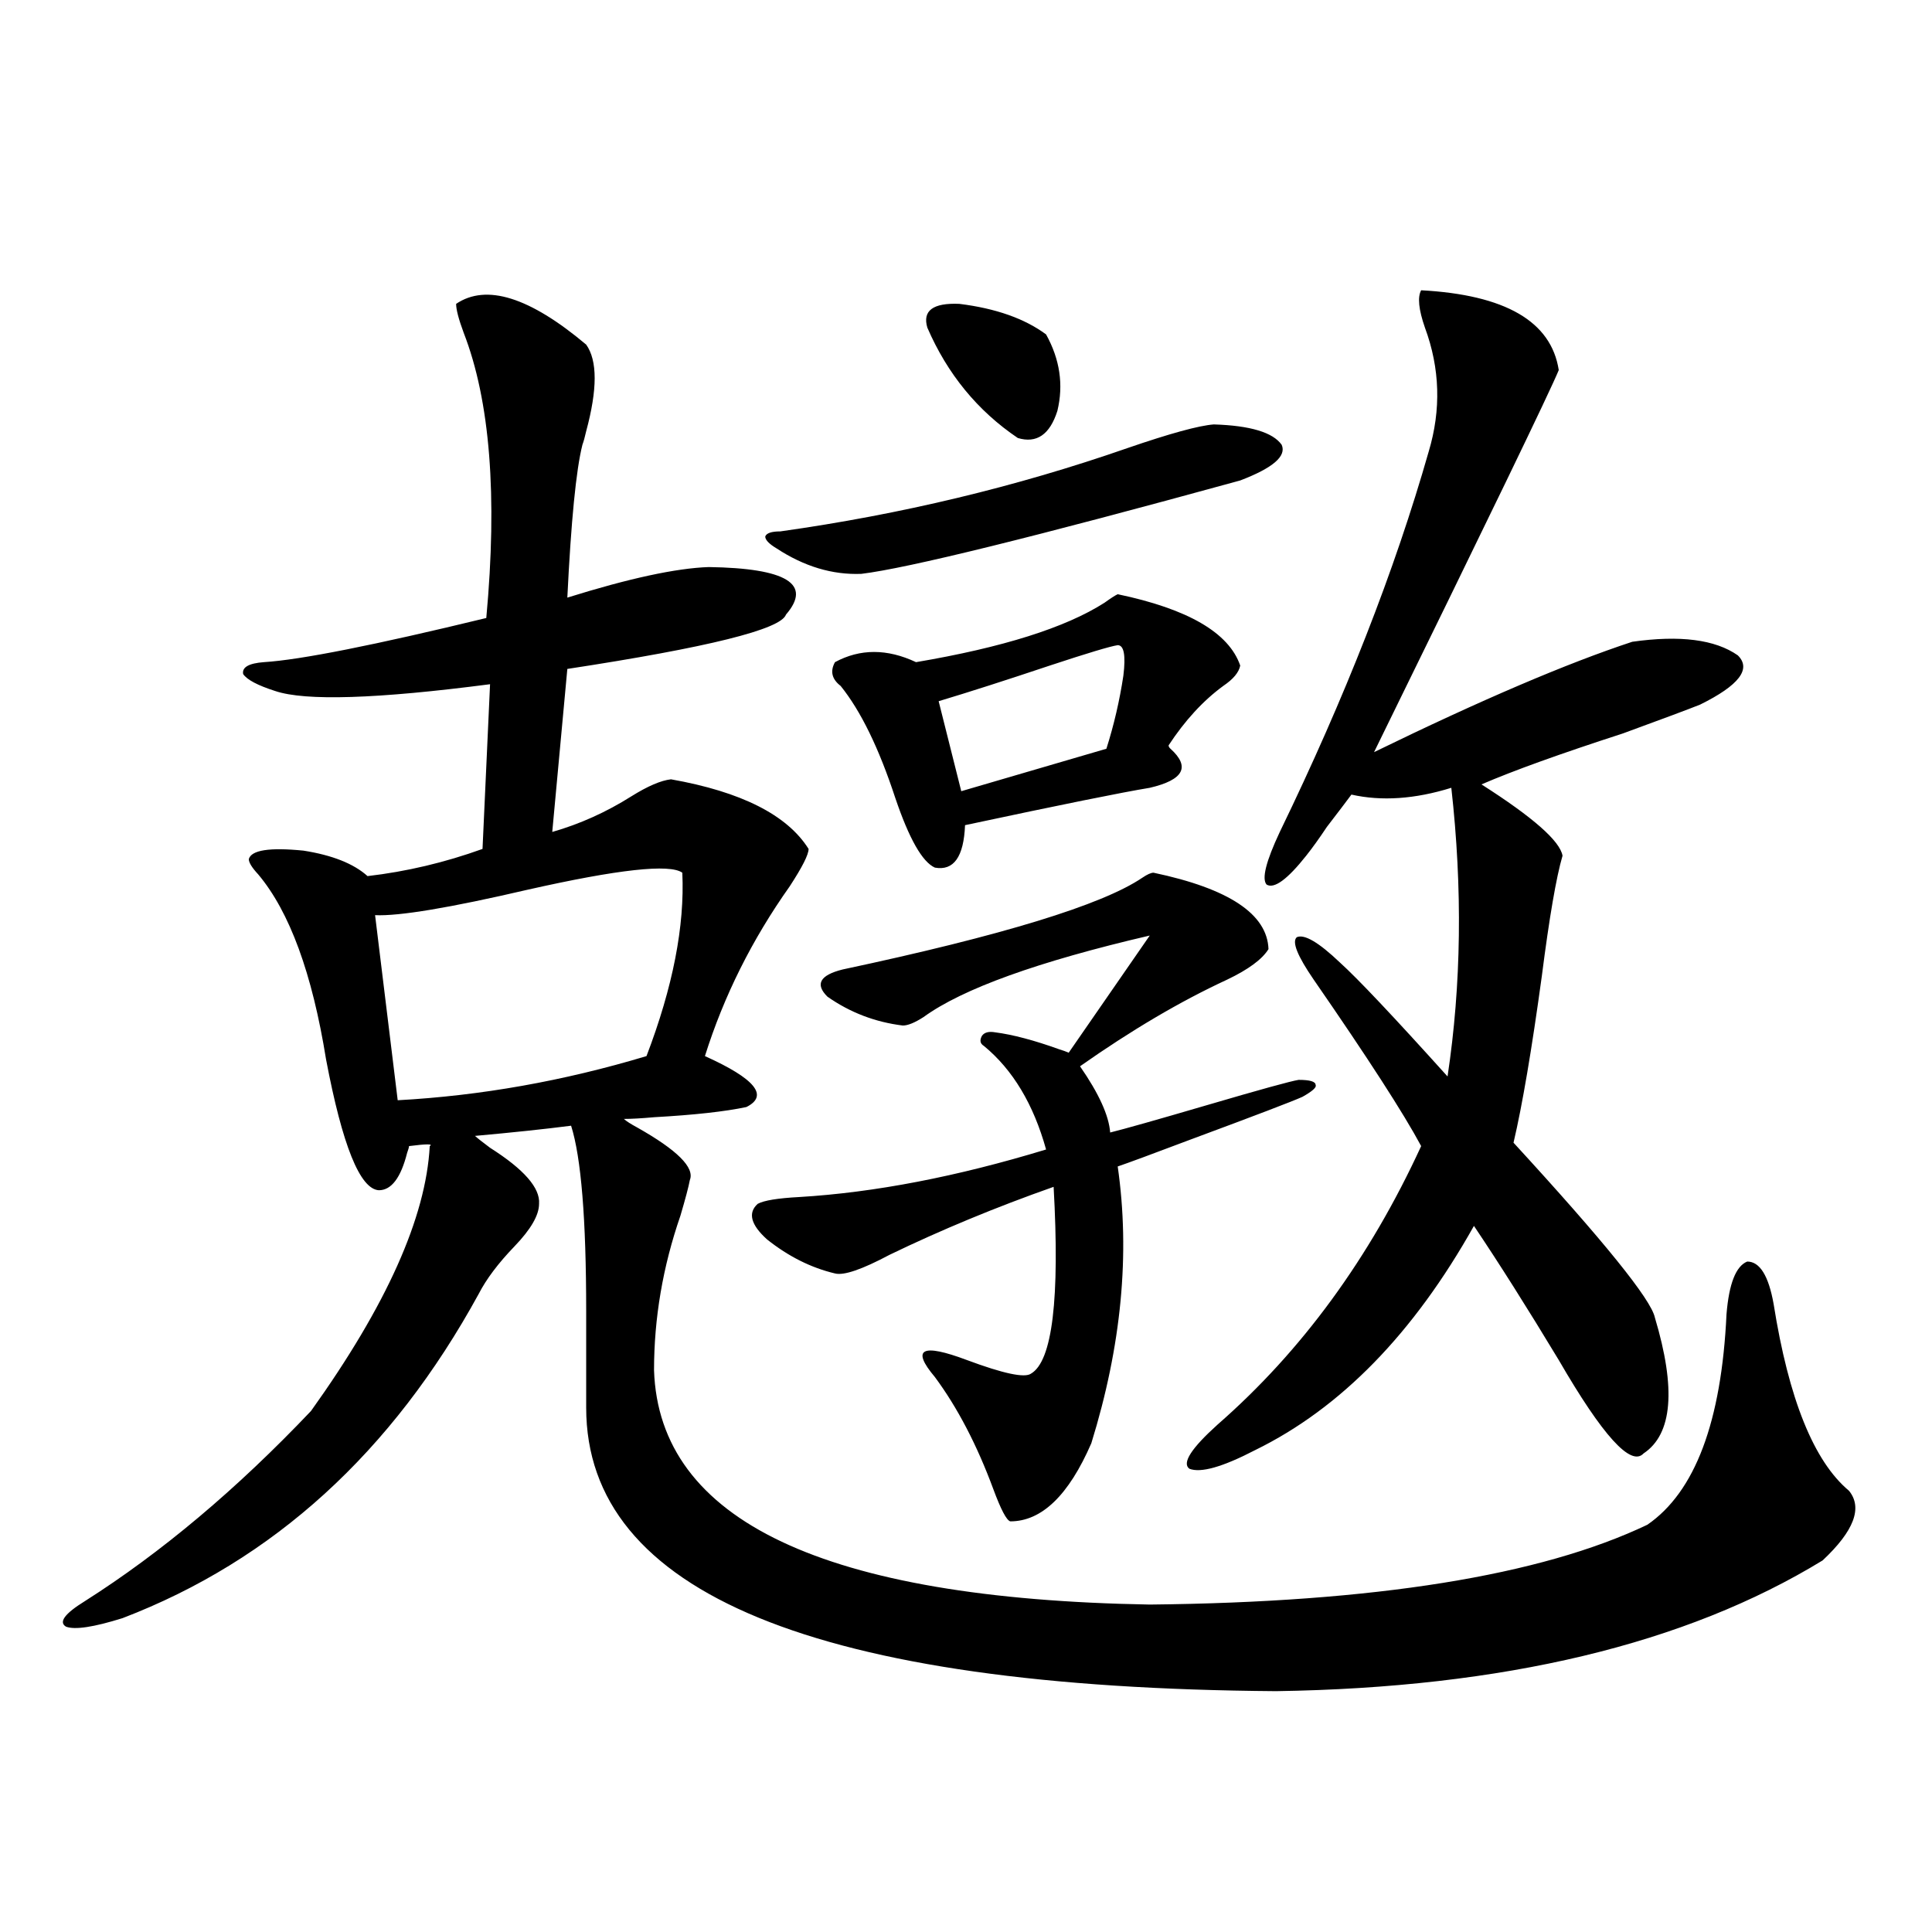
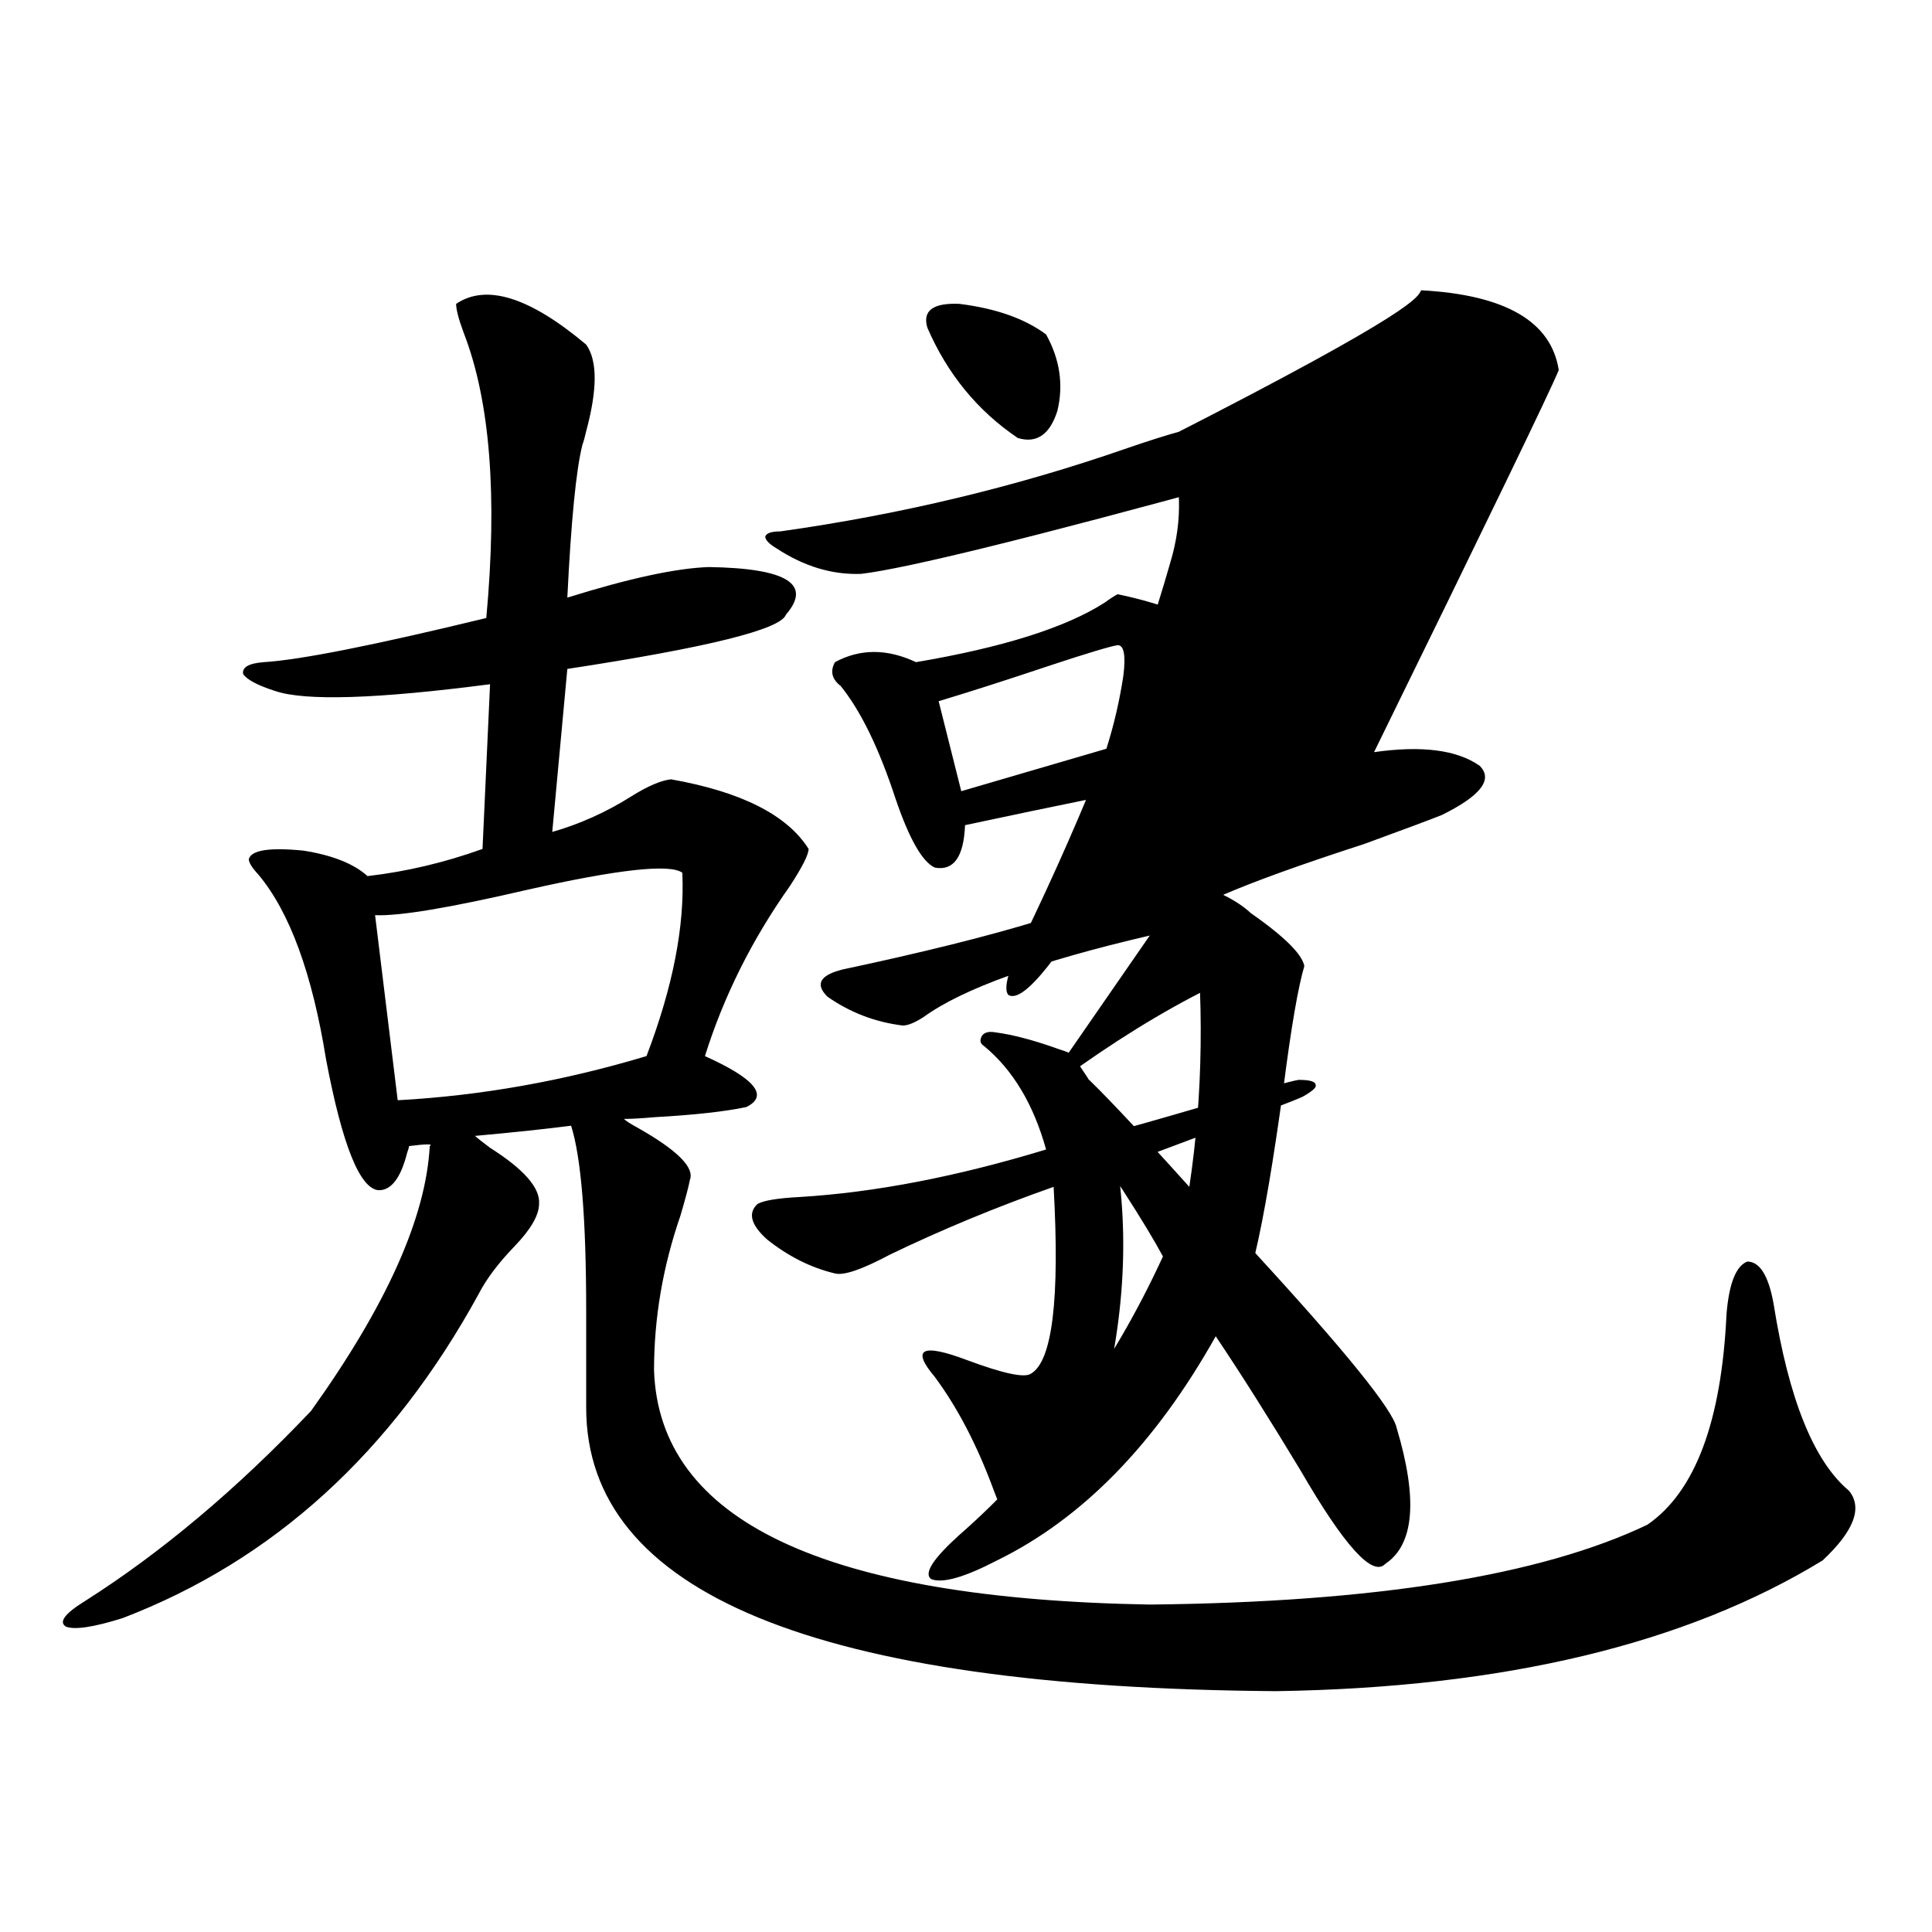
<svg xmlns="http://www.w3.org/2000/svg" version="1.1" id="图层_1" x="0px" y="0px" width="1000px" height="1000px" viewBox="0 0 1000 1000" enable-background="new 0 0 1000 1000" xml:space="preserve">
-   <path d="M236.092,157.277c15.609-10.547,38.048-3.516,67.315,21.094c5.854,8.213,5.854,23.154,0,44.824  c-0.656,2.939-1.311,5.273-1.951,7.031c-3.262,12.896-5.854,39.263-7.805,79.102c31.859-9.956,56.249-15.229,73.169-15.82  c40.319,0.591,53.657,8.789,39.999,24.609c-2.607,7.622-40.334,17.002-113.168,28.125l-7.805,84.375  c14.298-4.092,27.957-10.244,40.975-18.457c8.445-5.273,15.274-8.198,20.487-8.789c36.417,6.455,60.151,18.457,71.218,36.035  c0,2.939-3.262,9.38-9.756,19.336c-19.512,27.549-34.146,56.841-43.901,87.891c26.005,11.729,33.17,20.518,21.463,26.367  c-11.067,2.349-26.996,4.106-47.804,5.273c-6.509,0.591-11.707,0.879-15.609,0.879c1.296,1.182,3.567,2.637,6.829,4.395  c20.807,11.729,29.908,20.806,27.316,27.246c-0.656,3.516-2.287,9.668-4.878,18.457c-9.116,26.367-13.658,53.037-13.658,79.98  c2.591,77.935,88.123,118.351,256.579,121.289c116.415-1.181,202.266-14.941,257.555-41.309  c24.71-16.987,38.368-53.311,40.975-108.984c1.296-15.82,4.878-24.897,10.731-27.246c6.494,0,11.051,7.334,13.658,21.973  c7.805,49.219,20.807,81.45,39.023,96.68c7.149,8.789,2.591,20.806-13.658,36.035c-70.898,43.355-165.209,65.918-282.92,67.676  c-238.043-1.758-357.064-50.674-357.064-146.777v-50.098c0-47.461-2.607-79.39-7.805-95.801  c-13.658,1.758-30.243,3.516-49.755,5.273c1.296,1.182,3.902,3.228,7.805,6.152c17.561,11.138,26.005,20.806,25.365,29.004  c0,5.864-4.238,13.184-12.683,21.973c-8.46,8.789-14.634,17.002-18.536,24.609C202.922,751.721,141.46,807.668,63.414,837.551  c-14.969,4.684-24.725,6.152-29.268,4.395c-3.902-2.348-0.656-6.742,9.756-13.184c39.664-25.186,78.687-58.008,117.07-98.438  c39.023-54.492,59.511-100.195,61.462-137.109c1.951-1.167-1.631-1.167-10.731,0c0,0.591-0.335,1.758-0.976,3.516  c-3.262,12.896-8.14,19.336-14.634,19.336c-9.756-0.576-18.872-23.14-27.316-67.676c-7.165-44.521-18.872-76.465-35.121-95.801  c-3.262-3.516-4.878-6.152-4.878-7.91c1.296-4.683,10.731-6.152,28.292-4.395c14.954,2.349,26.005,6.743,33.17,13.184  c20.152-2.334,39.999-7.031,59.511-14.063l3.902-85.254c-58.535,7.622-95.607,8.789-111.217,3.516  c-9.116-2.925-14.634-5.85-16.585-8.789c-0.656-3.516,2.927-5.562,10.731-6.152c18.856-1.167,57.224-8.789,115.119-22.852  c5.854-63.281,1.951-112.5-11.707-147.656C237.388,165.188,236.092,160.217,236.092,157.277z M353.163,451.711  c-6.509-4.683-33.17-1.758-79.998,8.789c-40.334,9.38-66.675,13.774-79.022,13.184l11.707,95.801  c42.926-2.334,85.852-9.956,128.777-22.852C348.285,510.9,354.458,479.26,353.163,451.711z M597.059,451.711  c39.023,8.213,58.855,21.396,59.511,39.551c-3.262,5.273-10.411,10.547-21.463,15.82c-24.07,11.138-49.435,26.079-76.096,44.824  c9.756,14.063,14.954,25.488,15.609,34.277c7.149-1.758,23.734-6.44,49.755-14.063c27.957-8.198,43.901-12.593,47.804-13.184  c5.854,0,8.78,0.879,8.78,2.637c0.64,1.182-1.631,3.228-6.829,6.152c-5.213,2.349-24.39,9.668-57.56,21.973  c-20.167,7.622-32.85,12.305-38.048,14.063c6.494,45.127,1.951,92.876-13.658,143.262c-11.707,26.958-25.7,40.43-41.95,40.43  c-1.951-0.576-4.878-6.152-8.78-16.699c-8.46-22.852-18.536-42.188-30.243-58.008c-12.363-14.639-6.829-17.578,16.585-8.789  c18.856,7.031,29.908,9.38,33.17,7.031c11.052-6.44,14.954-38.672,11.707-96.68c-29.923,10.547-58.215,22.275-84.876,35.156  c-14.314,7.622-23.75,10.85-28.292,9.668c-12.363-2.925-24.07-8.789-35.121-17.578c-8.46-7.607-10.091-13.76-4.878-18.457  c3.247-1.758,10.396-2.925,21.463-3.516c39.023-2.334,81.614-10.547,127.802-24.609c-6.509-23.428-17.24-41.309-32.194-53.613  c-1.951-1.167-2.287-2.925-0.976-5.273c1.296-1.758,3.567-2.334,6.829-1.758c9.1,1.182,20.152,4.106,33.17,8.789  c1.951,0.591,3.567,1.182,4.878,1.758l41.95-60.645c-57.895,13.486-96.918,27.549-117.07,42.188  c-4.558,2.939-8.14,4.395-10.731,4.395c-14.314-1.758-27.316-6.729-39.023-14.941c-6.509-6.44-3.902-11.123,7.805-14.063  c82.59-17.578,134.296-33.398,155.118-47.461C593.797,452.59,595.748,451.711,597.059,451.711z M403.893,275.051  c62.438-8.789,122.268-23.14,179.508-43.066c22.103-7.607,37.072-11.714,44.877-12.305c18.856,0.591,30.563,4.106,35.121,10.547  c2.592,5.864-4.558,12.017-21.463,18.457c-106.674,29.307-172.039,45.415-196.093,48.34c-14.969,0.591-29.603-3.804-43.901-13.184  c-3.902-2.334-5.854-4.395-5.854-6.152C396.729,275.93,399.335,275.051,403.893,275.051z M578.523,307.57  c36.417,7.622,57.56,19.927,63.413,36.914c-0.656,3.516-3.582,7.031-8.78,10.547c-10.411,7.622-19.847,17.881-28.292,30.762  c0,0.591,0.32,1.182,0.976,1.758c10.396,9.38,6.829,16.123-10.731,20.215c-14.314,2.349-46.188,8.789-95.607,19.336  c-0.656,16.411-5.854,23.73-15.609,21.973c-6.509-2.925-13.338-14.941-20.487-36.035c-8.46-25.776-17.896-45.112-28.292-58.008  c-4.558-3.516-5.533-7.607-2.927-12.305c13.003-7.031,26.981-7.031,41.95,0c44.877-7.607,77.391-17.866,97.559-30.762  C574.941,309.631,577.212,308.161,578.523,307.57z M479.989,169.582c-2.607-8.789,2.927-12.881,16.585-12.305  c18.856,2.349,33.81,7.622,44.877,15.82c7.149,12.896,9.1,26.079,5.854,39.551c-3.902,12.305-10.731,17.002-20.487,14.063  C505.994,212.648,490.385,193.615,479.989,169.582z M578.523,333.938c-3.902,0.591-15.609,4.106-35.121,10.547  c-22.774,7.622-41.95,13.774-57.56,18.457l11.707,46.582l75.12-21.973c3.902-12.305,6.829-24.897,8.78-37.793  C582.745,339.211,581.77,333.938,578.523,333.938z M735.592,150.246c43.566,2.349,67.315,16.123,71.218,41.309  c-4.558,11.138-36.432,77.056-95.607,197.754c55.273-26.943,99.83-45.991,133.655-57.129c24.71-3.516,42.926-1.167,54.633,7.031  c7.149,7.031,0.64,15.532-19.512,25.488c-5.854,2.349-19.192,7.334-39.999,14.941c-32.53,10.547-56.919,19.336-73.169,26.367  c26.661,17.002,40.639,29.307,41.95,36.914c-3.262,11.138-6.829,31.943-10.731,62.402c-5.213,38.096-10.091,66.797-14.634,86.133  c46.828,50.977,71.218,81.162,73.169,90.527c11.052,36.914,9.1,60.356-5.854,70.313c-6.509,7.031-21.143-9.077-43.901-48.34  c-16.265-26.943-30.899-50.098-43.901-69.434c-31.219,55.674-68.947,94.346-113.168,116.016  c-16.92,8.789-28.292,12.017-34.146,9.668c-3.902-2.925,0.976-10.547,14.634-22.852c43.566-38.081,78.687-86.133,105.363-144.141  c-9.115-16.987-27.652-45.703-55.608-86.133c-8.46-12.305-11.387-19.624-8.78-21.973c3.902-1.758,11.372,2.637,22.438,13.184  c9.1,8.213,27.636,27.837,55.608,58.887c7.149-47.461,7.805-97.256,1.951-149.414c-18.871,5.864-36.097,7.031-51.706,3.516  c-2.607,3.516-6.829,9.092-12.683,16.699c-3.902,5.864-7.485,10.85-10.731,14.941c-9.756,12.305-16.585,17.29-20.487,14.941  c-2.607-2.925-0.335-12.002,6.829-27.246c33.81-69.722,59.511-135.352,77.071-196.875c6.494-21.67,5.854-43.066-1.951-64.16  C734.281,160.217,733.641,153.762,735.592,150.246z" />
+   <path d="M236.092,157.277c15.609-10.547,38.048-3.516,67.315,21.094c5.854,8.213,5.854,23.154,0,44.824  c-0.656,2.939-1.311,5.273-1.951,7.031c-3.262,12.896-5.854,39.263-7.805,79.102c31.859-9.956,56.249-15.229,73.169-15.82  c40.319,0.591,53.657,8.789,39.999,24.609c-2.607,7.622-40.334,17.002-113.168,28.125l-7.805,84.375  c14.298-4.092,27.957-10.244,40.975-18.457c8.445-5.273,15.274-8.198,20.487-8.789c36.417,6.455,60.151,18.457,71.218,36.035  c0,2.939-3.262,9.38-9.756,19.336c-19.512,27.549-34.146,56.841-43.901,87.891c26.005,11.729,33.17,20.518,21.463,26.367  c-11.067,2.349-26.996,4.106-47.804,5.273c-6.509,0.591-11.707,0.879-15.609,0.879c1.296,1.182,3.567,2.637,6.829,4.395  c20.807,11.729,29.908,20.806,27.316,27.246c-0.656,3.516-2.287,9.668-4.878,18.457c-9.116,26.367-13.658,53.037-13.658,79.98  c2.591,77.935,88.123,118.351,256.579,121.289c116.415-1.181,202.266-14.941,257.555-41.309  c24.71-16.987,38.368-53.311,40.975-108.984c1.296-15.82,4.878-24.897,10.731-27.246c6.494,0,11.051,7.334,13.658,21.973  c7.805,49.219,20.807,81.45,39.023,96.68c7.149,8.789,2.591,20.806-13.658,36.035c-70.898,43.355-165.209,65.918-282.92,67.676  c-238.043-1.758-357.064-50.674-357.064-146.777v-50.098c0-47.461-2.607-79.39-7.805-95.801  c-13.658,1.758-30.243,3.516-49.755,5.273c1.296,1.182,3.902,3.228,7.805,6.152c17.561,11.138,26.005,20.806,25.365,29.004  c0,5.864-4.238,13.184-12.683,21.973c-8.46,8.789-14.634,17.002-18.536,24.609C202.922,751.721,141.46,807.668,63.414,837.551  c-14.969,4.684-24.725,6.152-29.268,4.395c-3.902-2.348-0.656-6.742,9.756-13.184c39.664-25.186,78.687-58.008,117.07-98.438  c39.023-54.492,59.511-100.195,61.462-137.109c1.951-1.167-1.631-1.167-10.731,0c0,0.591-0.335,1.758-0.976,3.516  c-3.262,12.896-8.14,19.336-14.634,19.336c-9.756-0.576-18.872-23.14-27.316-67.676c-7.165-44.521-18.872-76.465-35.121-95.801  c-3.262-3.516-4.878-6.152-4.878-7.91c1.296-4.683,10.731-6.152,28.292-4.395c14.954,2.349,26.005,6.743,33.17,13.184  c20.152-2.334,39.999-7.031,59.511-14.063l3.902-85.254c-58.535,7.622-95.607,8.789-111.217,3.516  c-9.116-2.925-14.634-5.85-16.585-8.789c-0.656-3.516,2.927-5.562,10.731-6.152c18.856-1.167,57.224-8.789,115.119-22.852  c5.854-63.281,1.951-112.5-11.707-147.656C237.388,165.188,236.092,160.217,236.092,157.277z M353.163,451.711  c-6.509-4.683-33.17-1.758-79.998,8.789c-40.334,9.38-66.675,13.774-79.022,13.184l11.707,95.801  c42.926-2.334,85.852-9.956,128.777-22.852C348.285,510.9,354.458,479.26,353.163,451.711z M597.059,451.711  c39.023,8.213,58.855,21.396,59.511,39.551c-3.262,5.273-10.411,10.547-21.463,15.82c-24.07,11.138-49.435,26.079-76.096,44.824  c9.756,14.063,14.954,25.488,15.609,34.277c7.149-1.758,23.734-6.44,49.755-14.063c27.957-8.198,43.901-12.593,47.804-13.184  c5.854,0,8.78,0.879,8.78,2.637c0.64,1.182-1.631,3.228-6.829,6.152c-5.213,2.349-24.39,9.668-57.56,21.973  c-20.167,7.622-32.85,12.305-38.048,14.063c6.494,45.127,1.951,92.876-13.658,143.262c-11.707,26.958-25.7,40.43-41.95,40.43  c-1.951-0.576-4.878-6.152-8.78-16.699c-8.46-22.852-18.536-42.188-30.243-58.008c-12.363-14.639-6.829-17.578,16.585-8.789  c18.856,7.031,29.908,9.38,33.17,7.031c11.052-6.44,14.954-38.672,11.707-96.68c-29.923,10.547-58.215,22.275-84.876,35.156  c-14.314,7.622-23.75,10.85-28.292,9.668c-12.363-2.925-24.07-8.789-35.121-17.578c-8.46-7.607-10.091-13.76-4.878-18.457  c3.247-1.758,10.396-2.925,21.463-3.516c39.023-2.334,81.614-10.547,127.802-24.609c-6.509-23.428-17.24-41.309-32.194-53.613  c-1.951-1.167-2.287-2.925-0.976-5.273c1.296-1.758,3.567-2.334,6.829-1.758c9.1,1.182,20.152,4.106,33.17,8.789  c1.951,0.591,3.567,1.182,4.878,1.758l41.95-60.645c-57.895,13.486-96.918,27.549-117.07,42.188  c-4.558,2.939-8.14,4.395-10.731,4.395c-14.314-1.758-27.316-6.729-39.023-14.941c-6.509-6.44-3.902-11.123,7.805-14.063  c82.59-17.578,134.296-33.398,155.118-47.461C593.797,452.59,595.748,451.711,597.059,451.711z M403.893,275.051  c62.438-8.789,122.268-23.14,179.508-43.066c22.103-7.607,37.072-11.714,44.877-12.305c18.856,0.591,30.563,4.106,35.121,10.547  c2.592,5.864-4.558,12.017-21.463,18.457c-106.674,29.307-172.039,45.415-196.093,48.34c-14.969,0.591-29.603-3.804-43.901-13.184  c-3.902-2.334-5.854-4.395-5.854-6.152C396.729,275.93,399.335,275.051,403.893,275.051z M578.523,307.57  c36.417,7.622,57.56,19.927,63.413,36.914c-0.656,3.516-3.582,7.031-8.78,10.547c-10.411,7.622-19.847,17.881-28.292,30.762  c0,0.591,0.32,1.182,0.976,1.758c10.396,9.38,6.829,16.123-10.731,20.215c-14.314,2.349-46.188,8.789-95.607,19.336  c-0.656,16.411-5.854,23.73-15.609,21.973c-6.509-2.925-13.338-14.941-20.487-36.035c-8.46-25.776-17.896-45.112-28.292-58.008  c-4.558-3.516-5.533-7.607-2.927-12.305c13.003-7.031,26.981-7.031,41.95,0c44.877-7.607,77.391-17.866,97.559-30.762  C574.941,309.631,577.212,308.161,578.523,307.57z M479.989,169.582c-2.607-8.789,2.927-12.881,16.585-12.305  c18.856,2.349,33.81,7.622,44.877,15.82c7.149,12.896,9.1,26.079,5.854,39.551c-3.902,12.305-10.731,17.002-20.487,14.063  C505.994,212.648,490.385,193.615,479.989,169.582z M578.523,333.938c-3.902,0.591-15.609,4.106-35.121,10.547  c-22.774,7.622-41.95,13.774-57.56,18.457l11.707,46.582l75.12-21.973c3.902-12.305,6.829-24.897,8.78-37.793  C582.745,339.211,581.77,333.938,578.523,333.938z M735.592,150.246c43.566,2.349,67.315,16.123,71.218,41.309  c-4.558,11.138-36.432,77.056-95.607,197.754c24.71-3.516,42.926-1.167,54.633,7.031  c7.149,7.031,0.64,15.532-19.512,25.488c-5.854,2.349-19.192,7.334-39.999,14.941c-32.53,10.547-56.919,19.336-73.169,26.367  c26.661,17.002,40.639,29.307,41.95,36.914c-3.262,11.138-6.829,31.943-10.731,62.402c-5.213,38.096-10.091,66.797-14.634,86.133  c46.828,50.977,71.218,81.162,73.169,90.527c11.052,36.914,9.1,60.356-5.854,70.313c-6.509,7.031-21.143-9.077-43.901-48.34  c-16.265-26.943-30.899-50.098-43.901-69.434c-31.219,55.674-68.947,94.346-113.168,116.016  c-16.92,8.789-28.292,12.017-34.146,9.668c-3.902-2.925,0.976-10.547,14.634-22.852c43.566-38.081,78.687-86.133,105.363-144.141  c-9.115-16.987-27.652-45.703-55.608-86.133c-8.46-12.305-11.387-19.624-8.78-21.973c3.902-1.758,11.372,2.637,22.438,13.184  c9.1,8.213,27.636,27.837,55.608,58.887c7.149-47.461,7.805-97.256,1.951-149.414c-18.871,5.864-36.097,7.031-51.706,3.516  c-2.607,3.516-6.829,9.092-12.683,16.699c-3.902,5.864-7.485,10.85-10.731,14.941c-9.756,12.305-16.585,17.29-20.487,14.941  c-2.607-2.925-0.335-12.002,6.829-27.246c33.81-69.722,59.511-135.352,77.071-196.875c6.494-21.67,5.854-43.066-1.951-64.16  C734.281,160.217,733.641,153.762,735.592,150.246z" />
</svg>